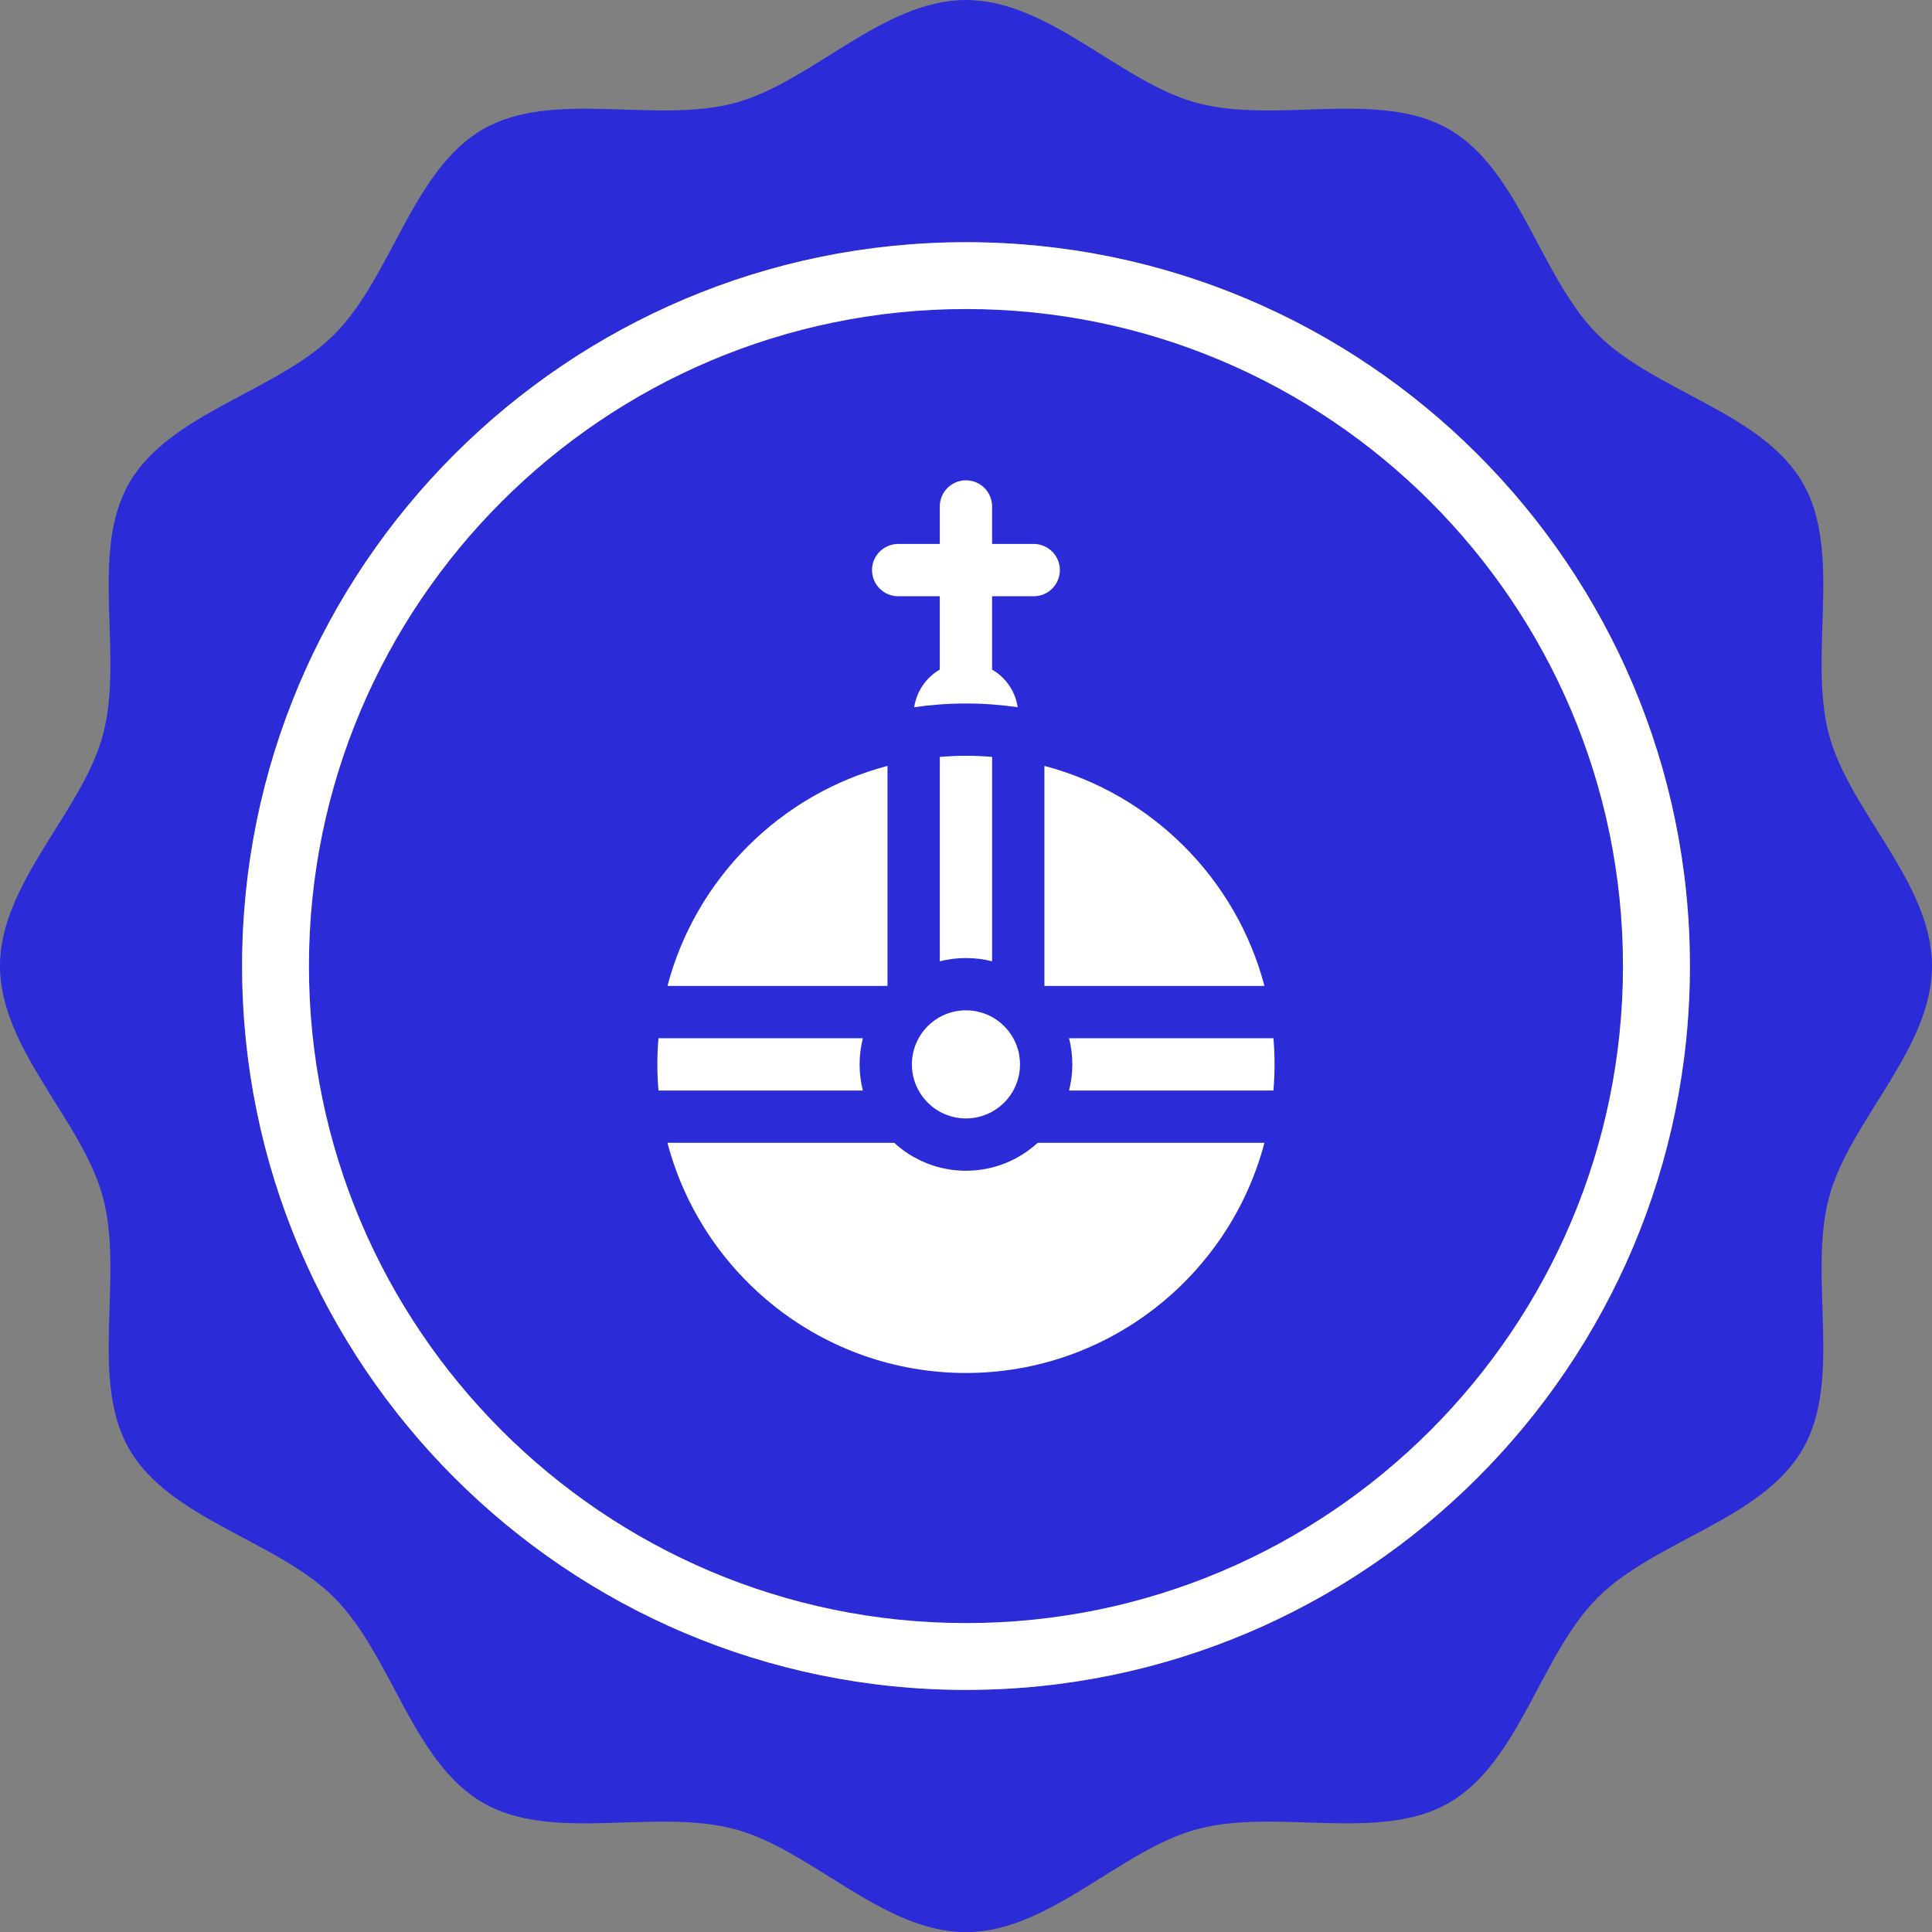
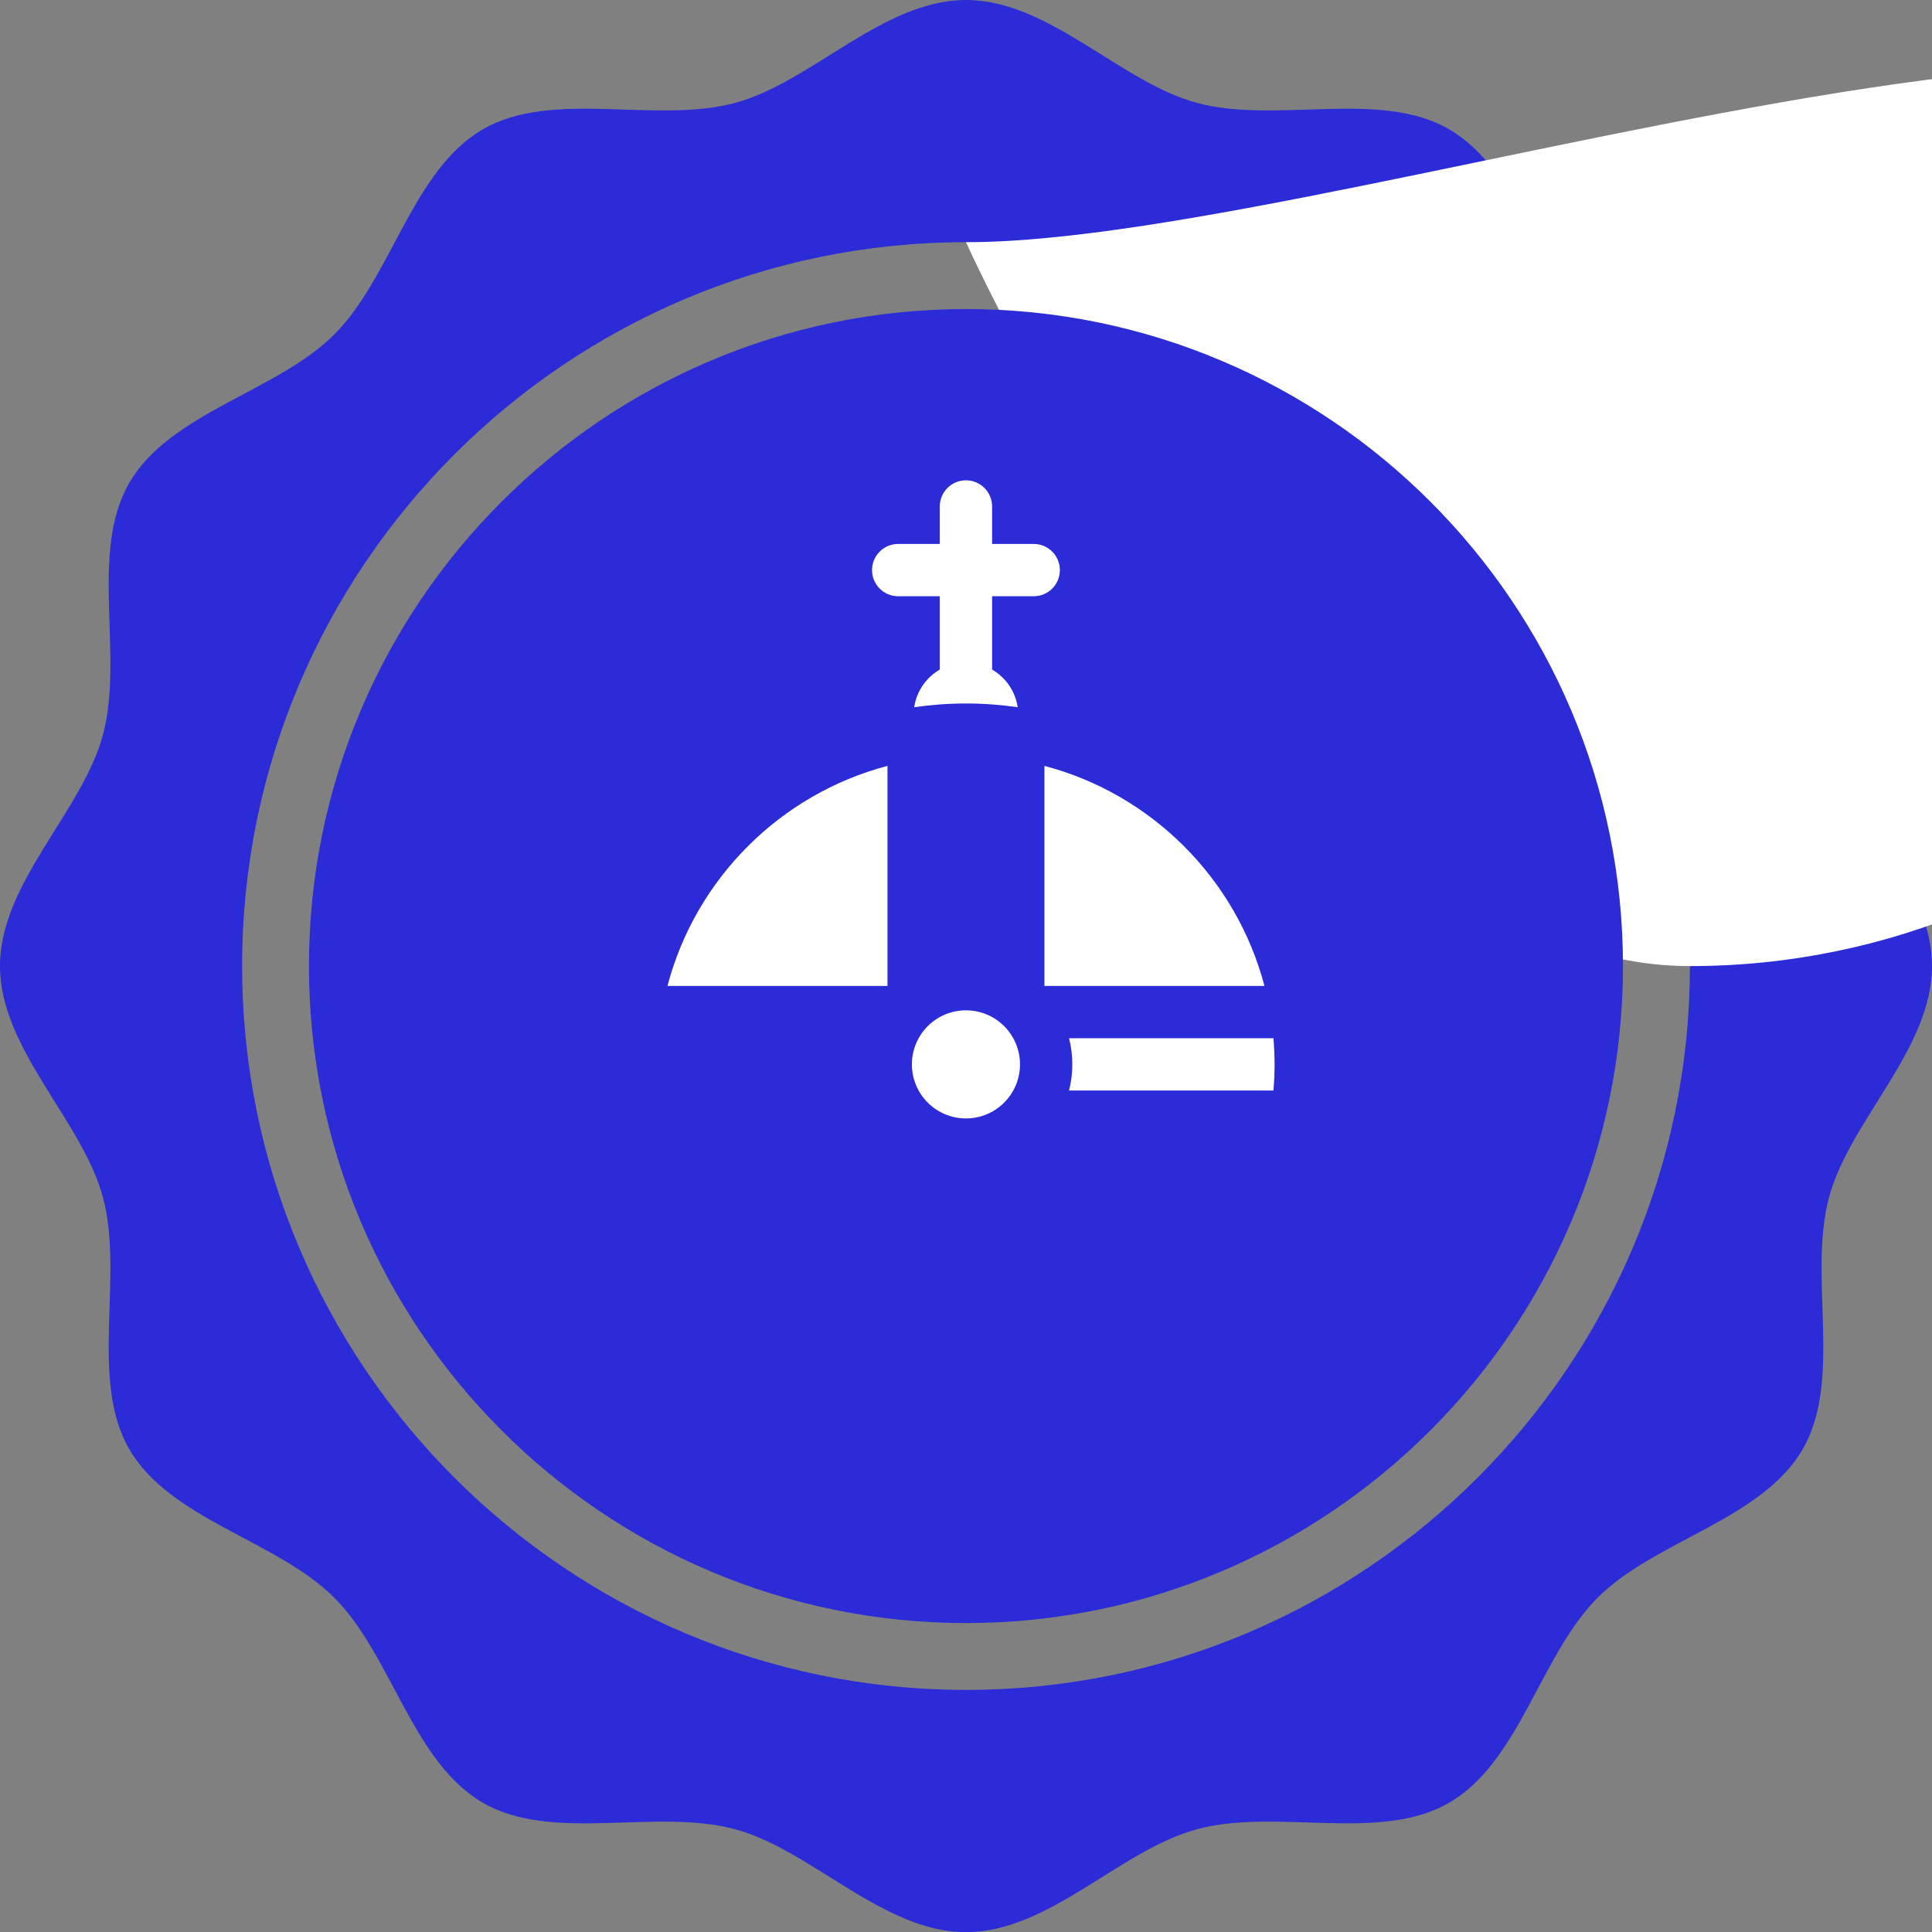
<svg xmlns="http://www.w3.org/2000/svg" id="b" data-name="Calque 2" width="123.887" height="123.894" viewBox="0 0 123.887 123.894">
  <rect x="0" y="0" width="123.887" height="123.894" fill="#808080" stroke="none" />
  <g id="c" data-name="Calque 1">
    <g>
      <g>
        <path d="M123.887,61.944c0-5.332-5.287-9.905-6.603-14.828-1.36-5.096.894-11.686-1.686-16.15-2.618-4.521-9.483-5.85-13.155-9.521-3.665-3.672-5-10.537-9.522-13.155-4.457-2.58-11.054-.326-16.15-1.686-4.924-1.316-9.49-6.603-14.828-6.603s-9.911,5.287-14.828,6.603c-5.096,1.36-11.693-.894-16.15,1.686-4.521,2.618-5.856,9.483-9.528,13.155-3.665,3.672-10.53,5-13.149,9.521-2.58,4.464-.326,11.054-1.686,16.15-1.315,4.924-6.603,9.496-6.603,14.828s5.288,9.911,6.603,14.835c1.36,5.09-.894,11.686,1.686,16.144,2.618,4.528,9.483,5.856,13.149,9.528,3.672,3.672,5.007,10.53,9.528,13.149,4.457,2.58,11.054.326,16.15,1.692,4.917,1.315,9.489,6.603,14.828,6.603s9.904-5.288,14.828-6.603c5.096-1.367,11.693.888,16.15-1.692,4.521-2.618,5.856-9.477,9.522-13.149,3.672-3.672,10.537-5,13.155-9.528,2.58-4.457.326-11.054,1.686-16.144,1.316-4.924,6.603-9.496,6.603-14.835ZM61.944,108.363c-25.595,0-46.419-20.825-46.419-46.419S36.349,15.531,61.944,15.531s46.419,20.818,46.419,46.413-20.824,46.419-46.419,46.419Z" fill="#2b2bd8" />
-         <path d="M61.944,15.531c-25.595,0-46.419,20.818-46.419,46.413s20.824,46.419,46.419,46.419,46.419-20.825,46.419-46.419S87.538,15.531,61.944,15.531ZM61.944,101.077c-21.578,0-39.133-17.555-39.133-39.133S40.365,22.817,61.944,22.817s39.127,17.555,39.127,39.127-17.549,39.133-39.127,39.133Z" fill="#fff" />
+         <path d="M61.944,15.531s20.824,46.419,46.419,46.419,46.419-20.825,46.419-46.419S87.538,15.531,61.944,15.531ZM61.944,101.077c-21.578,0-39.133-17.555-39.133-39.133S40.365,22.817,61.944,22.817s39.127,17.555,39.127,39.127-17.549,39.133-39.127,39.133Z" fill="#fff" />
        <path d="M61.944,22.817c-21.578,0-39.133,17.555-39.133,39.127s17.555,39.133,39.133,39.133,39.127-17.555,39.127-39.133-17.549-39.127-39.127-39.127Z" fill="#2b2bd8" stroke="#2b2bd8" stroke-miterlimit="10" stroke-width="6" />
      </g>
      <g>
        <path d="M57.594,38.234h2.669v4.701c-.867.504-1.49,1.384-1.641,2.414,1.084-.156,2.191-.239,3.318-.239s2.234.083,3.318.239c-.151-1.03-.774-1.91-1.641-2.414v-4.701h2.669c.926,0,1.677-.751,1.677-1.677s-.751-1.677-1.677-1.677h-2.669v-2.404c0-.926-.751-1.677-1.677-1.677s-1.677.751-1.677,1.677v2.404h-2.669c-.926,0-1.677.751-1.677,1.677s.751,1.677,1.677,1.677Z" fill="#fff" />
-         <path d="M63.618,61.642v-13.106c-.553-.047-1.112-.072-1.677-.072s-1.124.025-1.677.072v13.106c.537-.136,1.098-.209,1.677-.209s1.14.073,1.677.209Z" fill="#fff" />
        <path d="M81.658,66.575h-13.106c.136.537.209,1.099.209,1.677s-.073,1.14-.209,1.677h13.106c.047-.553.072-1.112.072-1.677s-.025-1.124-.072-1.677Z" fill="#fff" />
        <path d="M66.972,63.221h14.109c-1.809-6.876-7.233-12.3-14.109-14.109v14.109Z" fill="#fff" />
        <circle cx="61.94" cy="68.252" r="3.466" fill="#fff" />
-         <path d="M61.94,75.072c-1.771,0-3.385-.679-4.599-1.789h-14.541c2.232,8.483,9.966,14.758,19.14,14.758s16.909-6.275,19.14-14.758h-14.541c-1.214,1.11-2.828,1.789-4.599,1.789h0Z" fill="#fff" />
-         <path d="M55.121,68.252c0-.579.073-1.14.209-1.677h-13.106c-.047.553-.072,1.112-.072,1.677s.025,1.124.072,1.677h13.106c-.136-.537-.209-1.098-.209-1.677Z" fill="#fff" />
        <path d="M56.909,49.112c-6.876,1.809-12.3,7.233-14.109,14.109h14.109v-14.109Z" fill="#fff" />
      </g>
    </g>
  </g>
</svg>